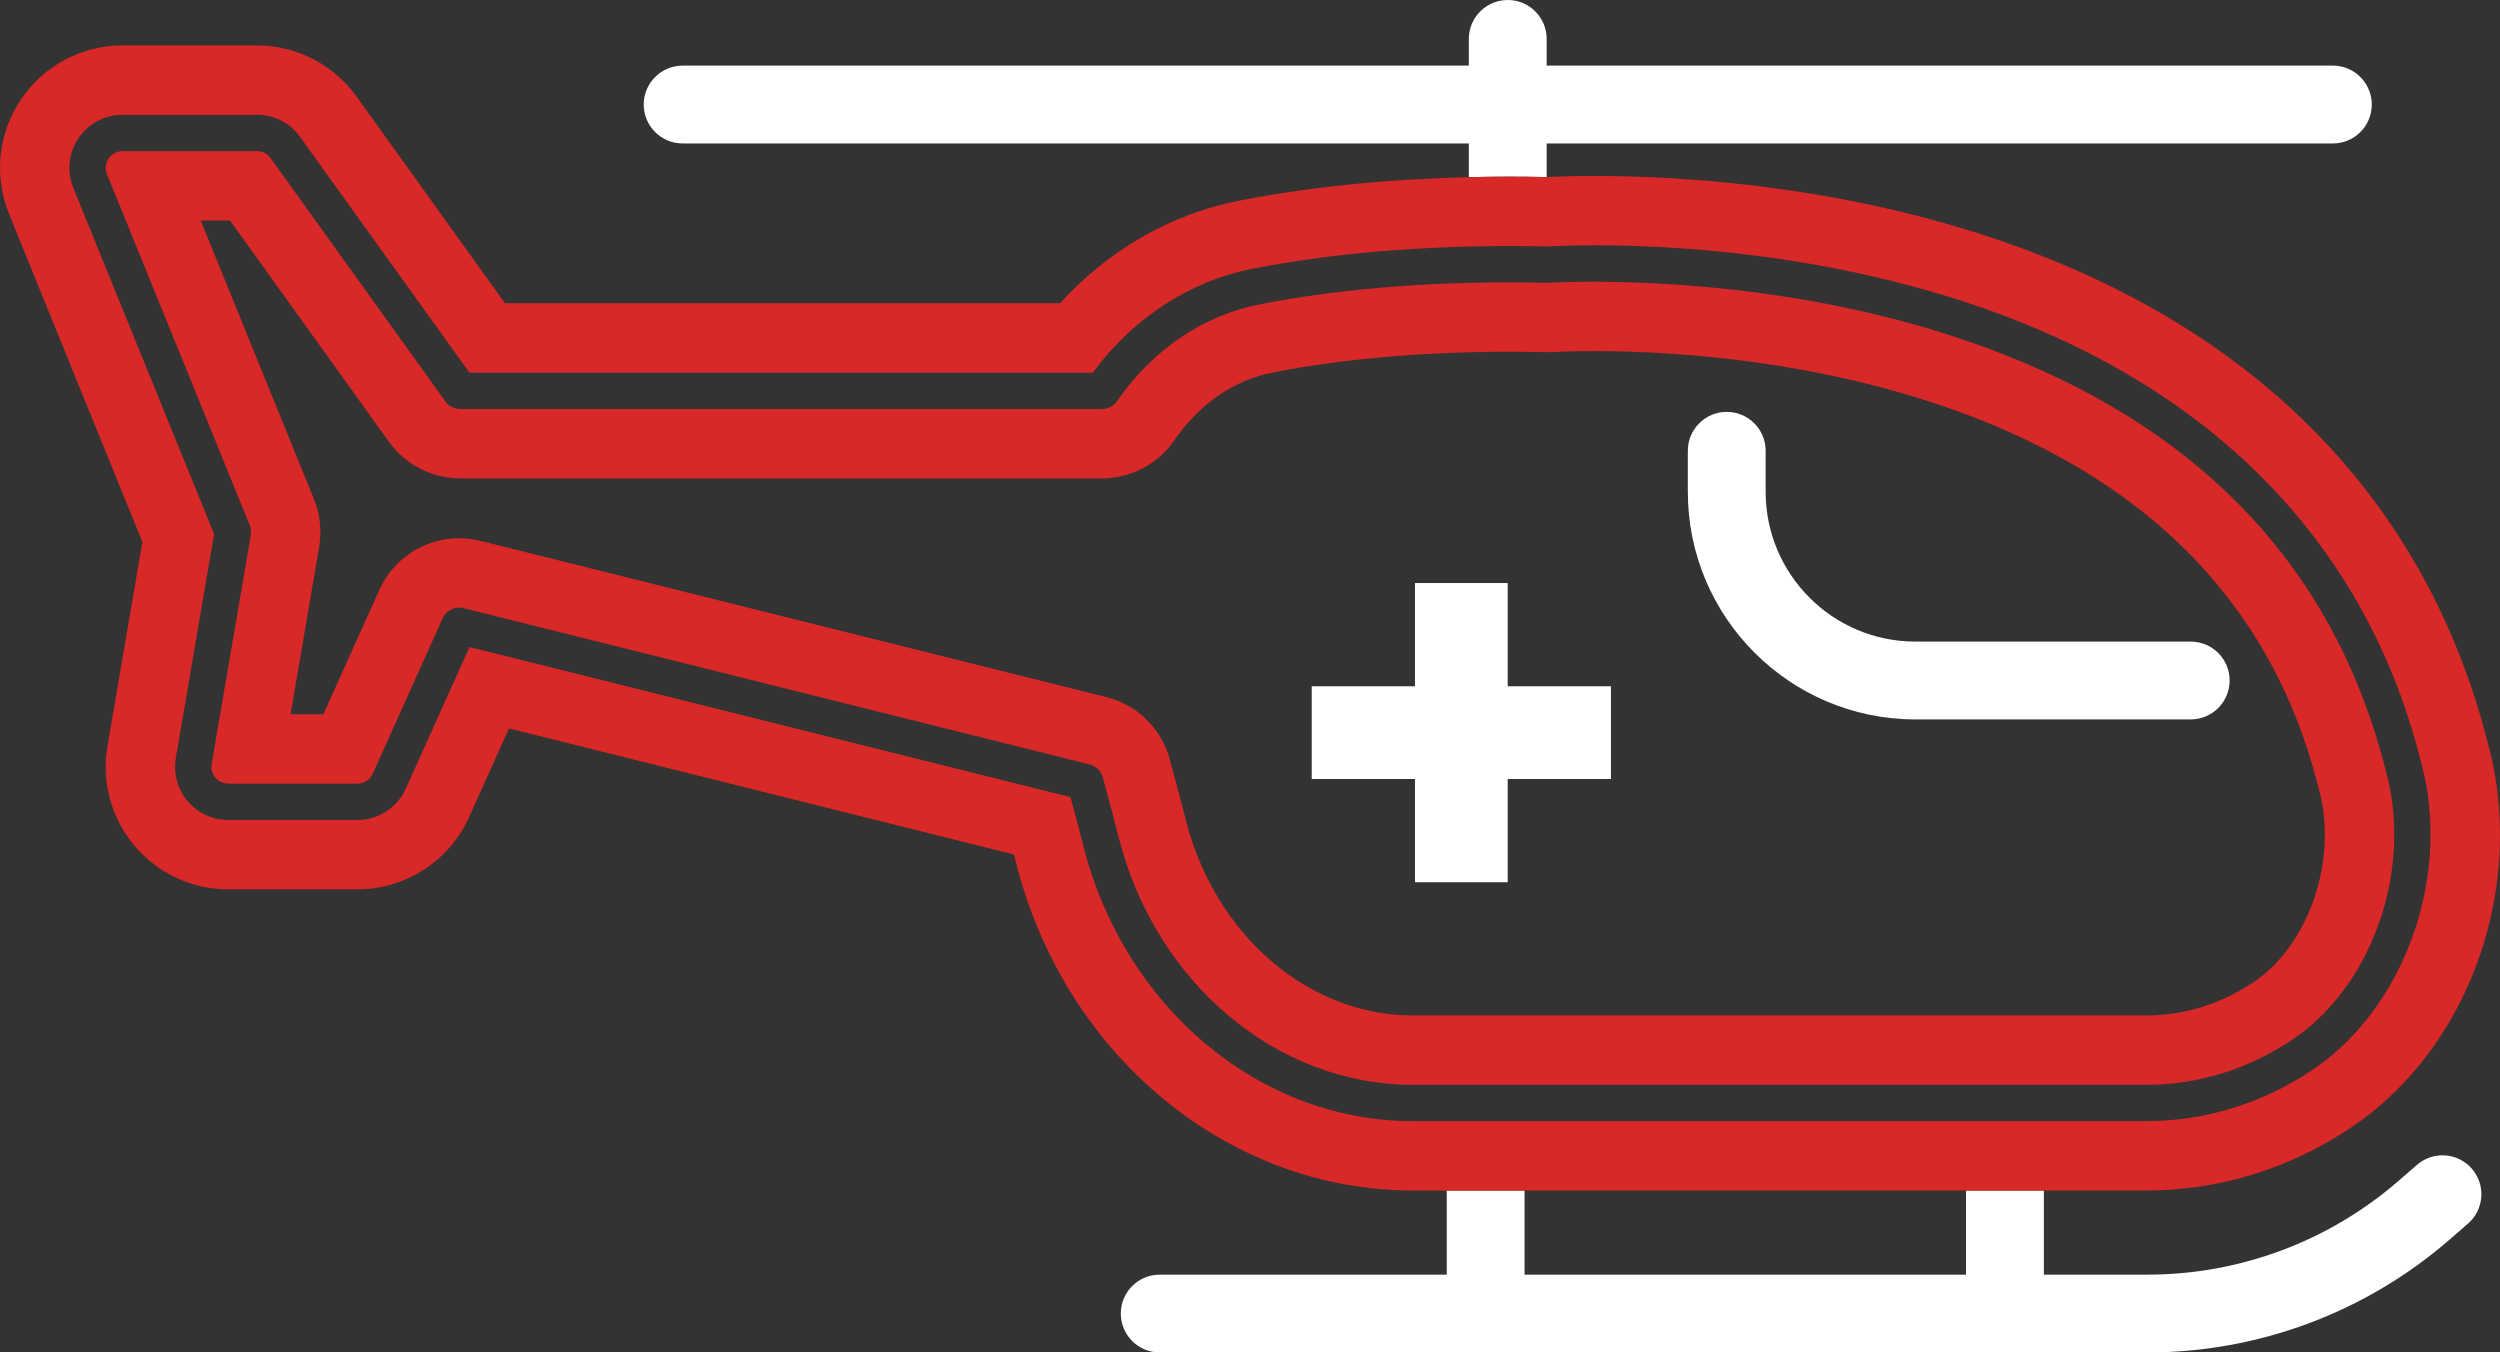
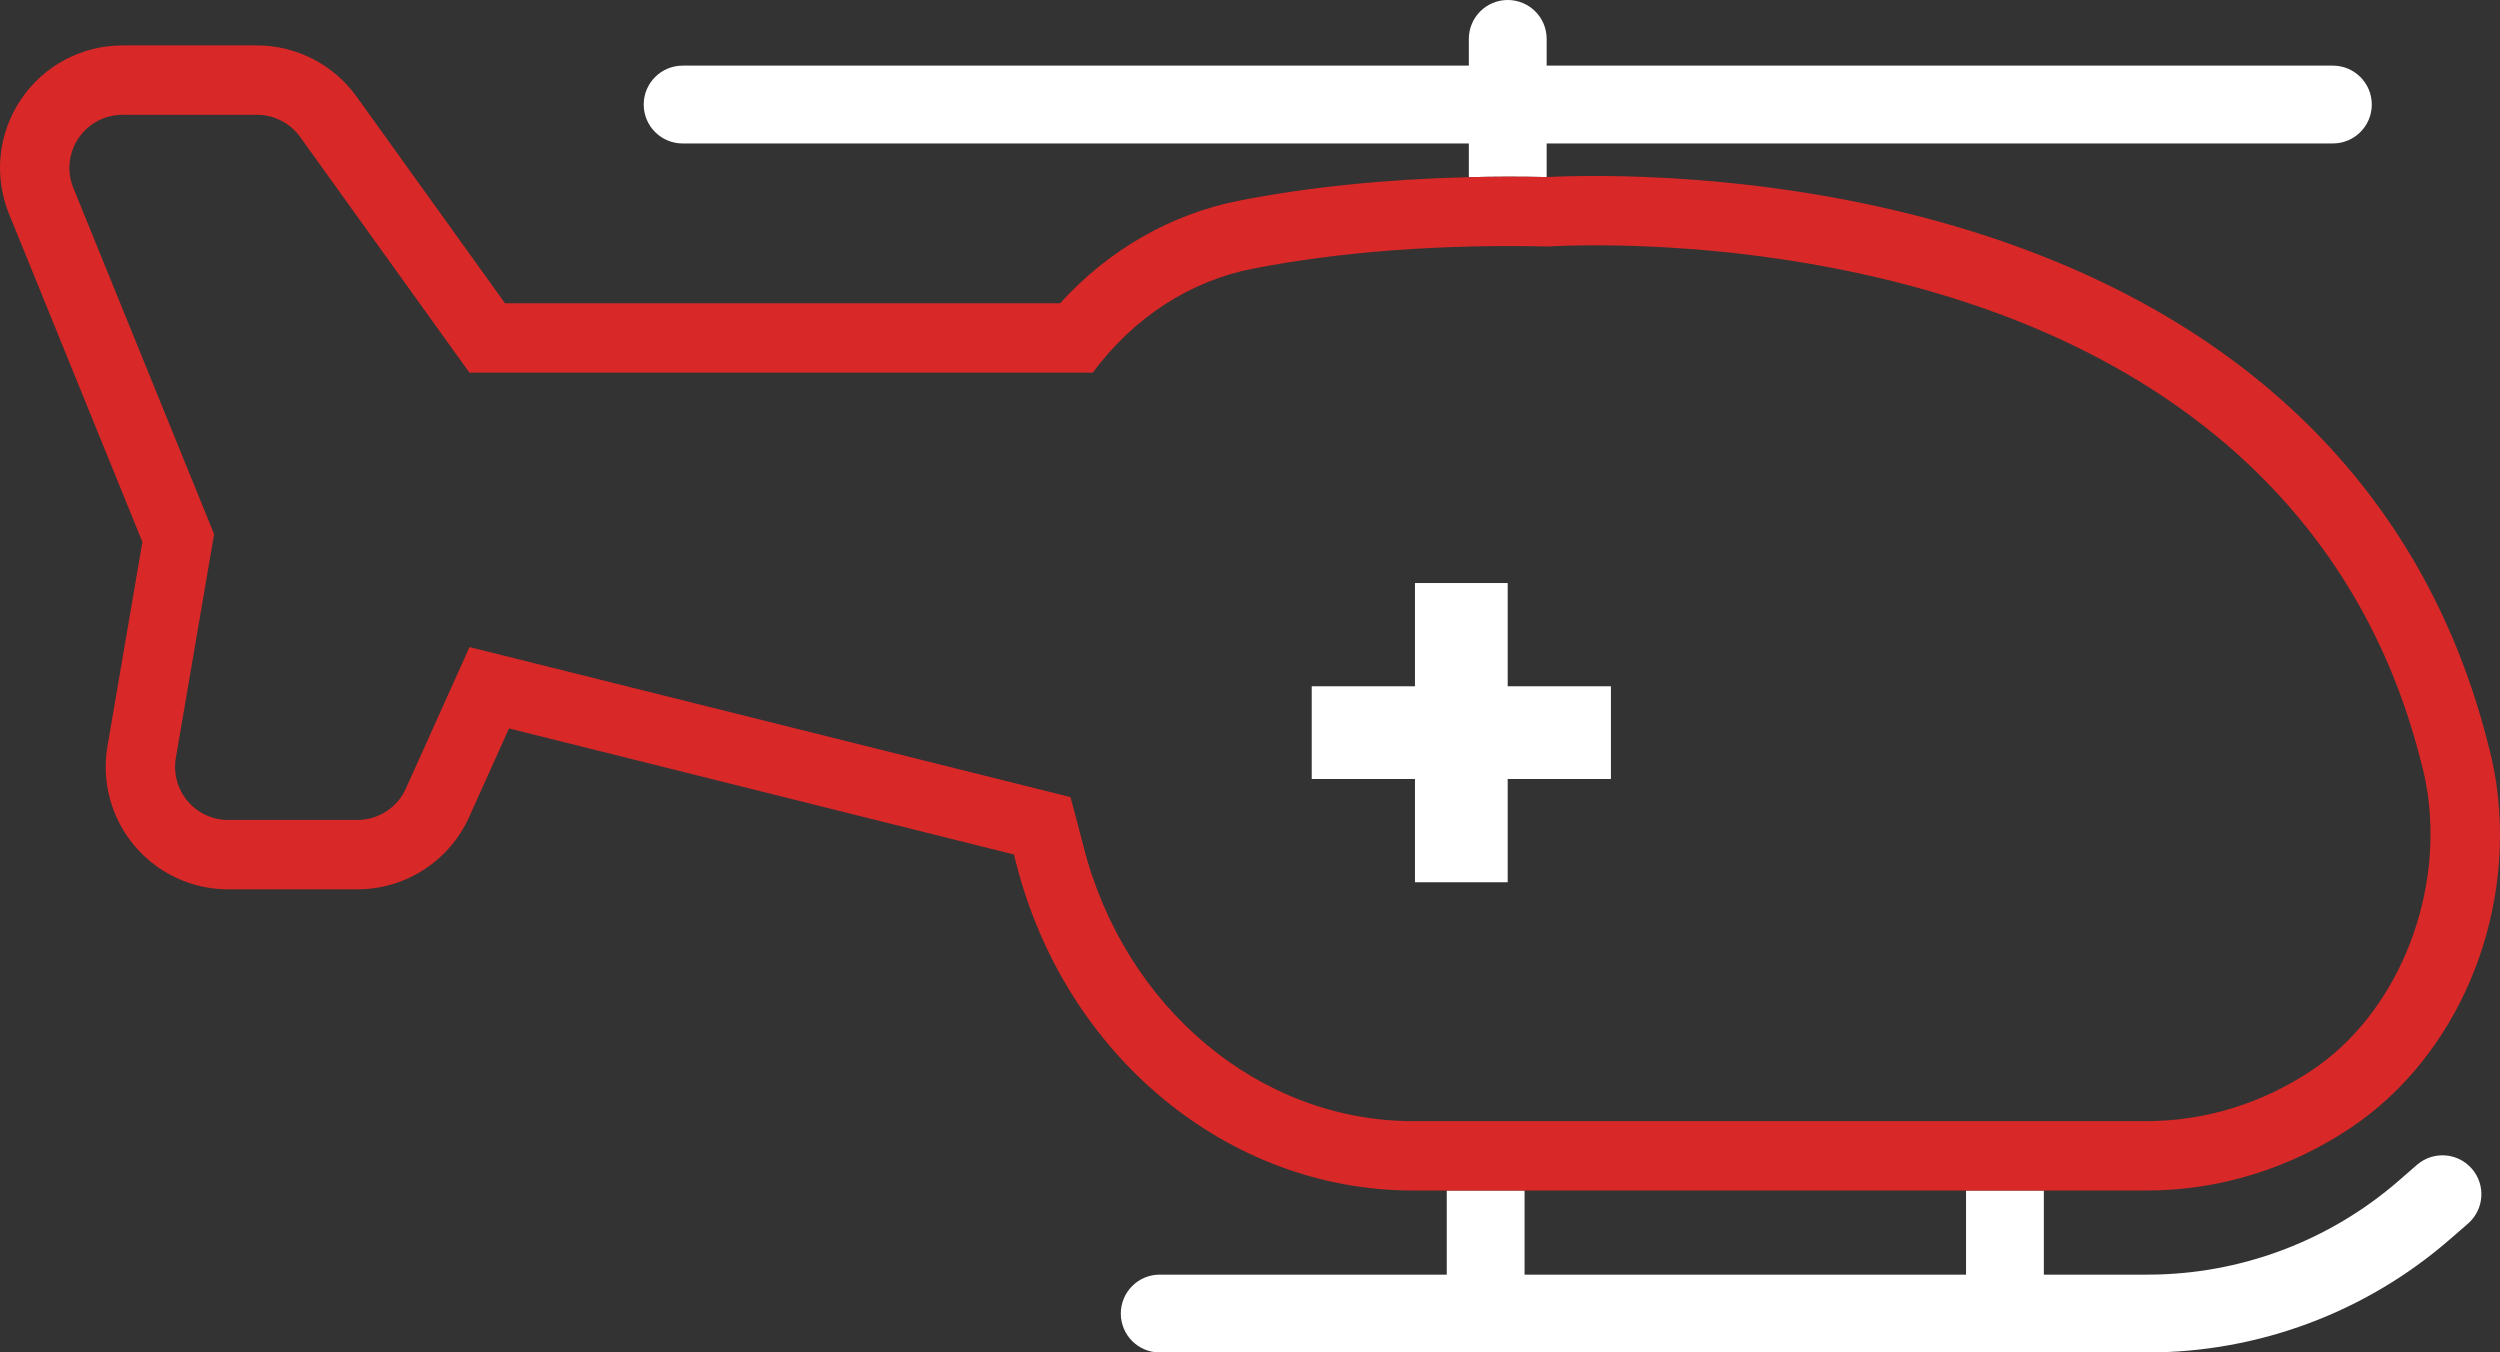
<svg xmlns="http://www.w3.org/2000/svg" version="1.1" viewBox="0 0 437.281 236.56">
  <rect x="0" y="0" width="437.281" height="236.56" fill="#333333" stroke="none" />
  <defs>
    <style>
      .cls-1 {
        fill: none;
      }

      .cls-2 {
        fill: #fff;
      }

      .cls-3 {
        fill: #d82827;
      }
    </style>
  </defs>
  <g>
    <g id="Layer_1">
      <g id="Layer_1-2" data-name="Layer_1">
        <g id="Layer_1-2">
          <g>
            <rect class="cls-1" x="266.667" y="208.237" width="77.216" height="14.712" />
-             <path class="cls-1" d="M394.146,171.81c8.721-5.834,13.85-18.581,12.191-30.307-.002-.013-.003-.025-.005-.038-.027-.145-.053-.291-.075-.437-.164-1.039-.413-2.161-.741-3.337-.031-.111-.061-.222-.089-.333-8.518-33.403-32.245-56.259-70.523-67.933-30.757-9.38-59.995-8.031-63.23-7.846-.409.023-.816.03-1.23.021-17.327-.406-33.845.818-47.756,3.538-6.866,1.341-12.854,5.464-17.316,11.924-2.859,4.139-7.568,6.609-12.599,6.609h-112.29c-4.931,0-9.56-2.375-12.437-6.379l-27.815-38.723h-5.125l19.815,48.729c1.075,2.644,1.39,5.536.909,8.349l-5.008,29.285h5.741l9.79-21.761c2.518-5.594,8.052-9.032,13.961-9.032,1.229,0,2.475.149,3.713.458l109.506,27.339c5.398,1.348,9.642,5.518,11.082,10.893l.472,1.76c.769,2.846,1.572,5.82,2.312,8.758,5.083,20.172,21.423,34.263,39.732,34.263h128.328c6.549,0,13.011-2.006,18.688-5.802ZM281.771,136.257h-18.058v18.058h-16.218v-18.058h-18.058v-16.218h18.058v-18.058h16.218v18.058h18.058v16.218-0ZM295.222,86.033v-7.184c0-3.759,3.047-6.806,6.806-6.806s6.806,3.047,6.806,6.806v7.184c0,14.441,11.75,26.19,26.193,26.19h48.159c3.759,0,6.806,3.047,6.806,6.806s-3.047,6.806-6.806,6.806h-48.159c-21.948,0-39.805-17.855-39.805-39.801h-0Z" />
            <path class="cls-2" d="M422.755,203.747l-3.211,2.792c-12.182,10.583-27.777,16.411-43.915,16.411h-18.135v-14.712h-13.611v14.712h-77.216v-14.712h-13.611v14.712h-50.206c-3.759,0-6.806,3.047-6.806,6.806s3.047,6.806,6.806,6.806h172.779c19.418,0,38.184-7.013,52.843-19.748l3.213-2.792c2.837-2.466,3.138-6.764.672-9.601-2.466-2.838-6.764-3.138-9.602-.672Z" />
            <path class="cls-2" d="M270.53,30.969v-5.877h137.519c3.759,0,6.806-3.047,6.806-6.806s-3.047-6.806-6.806-6.806h-137.519v-4.675c0-3.759-3.047-6.806-6.806-6.806s-6.806,3.047-6.806,6.806v4.675H119.4c-3.759,0-6.806,3.047-6.806,6.806s3.047,6.806,6.806,6.806h137.519v5.896c4.479-.107,9.024-.116,13.611-.019h-0Z" />
-             <path class="cls-3" d="M400.893,181.898c12.595-8.425,19.775-25.735,17.463-42.095-.007-.044-.012-.089-.017-.133-.006-.062-.014-.125-.025-.188l-.027-.137c-.016-.068-.028-.136-.04-.205-.236-1.501-.586-3.086-1.039-4.712-9.656-37.863-36.149-63.616-78.762-76.611-32.77-9.994-64.013-8.551-67.463-8.354-.086.005-.17.007-.256.004-18.191-.428-35.609.875-50.367,3.76-9.895,1.932-18.764,7.947-24.974,16.938-.593.858-1.57,1.371-2.613,1.371h-112.29c-1.022,0-1.982-.492-2.579-1.323l-30.569-42.557c-.55-.766-1.44-1.222-2.383-1.222h-23.523c-.979,0-1.888.484-2.432,1.295-.549.814-.654,1.837-.286,2.742l24.969,61.401c.223.548.288,1.148.188,1.731l-6.847,40.039c-.146.854.092,1.725.65,2.386.559.663,1.376,1.042,2.242,1.042h22.602c1.152,0,2.202-.68,2.677-1.732l12.23-27.187c.522-1.16,1.67-1.873,2.896-1.873.255,0,.514.031.771.095l109.506,27.339c1.119.28,1.999,1.145,2.298,2.26l.472,1.76c.762,2.82,1.552,5.742,2.266,8.58,6.445,25.575,27.624,43.438,51.502,43.438h128.328c8.959,0,17.754-2.715,25.434-7.85ZM207.398,143.349c-.739-2.938-1.543-5.913-2.312-8.758l-.472-1.76c-1.44-5.375-5.684-9.545-11.082-10.893l-109.506-27.339c-1.238-.309-2.483-.458-3.713-.458-5.909,0-11.443,3.438-13.961,9.032l-9.79,21.761h-5.741l5.008-29.285c.48-2.813.166-5.705-.909-8.349l-19.815-48.729h5.125l27.815,38.723c2.877,4.004,7.506,6.379,12.437,6.379h112.29c5.03,0,9.739-2.47,12.599-6.609,4.463-6.46,10.45-10.583,17.316-11.924,13.911-2.72,30.429-3.944,47.756-3.538.414.009.821.002,1.23-.021,3.235-.185,32.474-1.534,63.23,7.846,38.278,11.674,62.006,34.53,70.523,67.933.028.111.058.222.089.333.328,1.176.577,2.298.741,3.337.022.146.048.292.075.437.002.013.003.025.005.038,1.658,11.727-3.471,24.473-12.191,30.307-5.677,3.796-12.139,5.802-18.688,5.802h-128.328c-18.31,0-34.649-14.091-39.732-34.263l-0-0Z" />
            <path class="cls-3" d="M343.883,208.237h31.576c12.63,0,24.979-3.793,35.713-10.971,18.504-12.378,28.74-36.388,25.523-59.807-.052-.444-.118-.885-.197-1.315-.015-.075-.029-.156-.046-.241-.335-2.038-.802-4.145-1.39-6.272-11.22-43.772-42.761-74.718-91.225-89.499-34.029-10.378-65.746-9.543-73.277-9.162-.01-0-.02-0-.03-0-4.588-.098-9.132-.089-13.611.019-14.349.344-28.007,1.729-40.104,4.093-12.012,2.345-22.918,8.628-31.4,17.965h-97.078l-25.983-36.172c-4.013-5.592-10.519-8.93-17.402-8.93h-23.523c-7.149,0-13.796,3.542-17.764,9.451C-.334,23.324-1.111,30.818,1.584,37.435l23.323,57.355-6.113,35.75c-1.061,6.237.671,12.585,4.745,17.409,4.078,4.835,10.047,7.609,16.374,7.609h22.602c8.412,0,16.08-4.958,19.537-12.634l6.979-15.512,88.322,22.051c.118.459.234.915.348,1.365,8.519,33.802,37.069,57.409,69.431,57.409h96.752-0ZM247.131,196.1c-26.793,0-50.504-19.836-57.662-48.238-.697-2.771-1.476-5.652-2.229-8.44l-105.115-26.243-11.142,24.766c-1.498,3.327-4.822,5.477-8.469,5.477h-22.602c-2.742,0-5.329-1.202-7.097-3.297-1.768-2.093-2.518-4.845-2.058-7.55l6.694-39.149L12.826,32.863c-1.168-2.868-.832-6.114.9-8.682,1.723-2.565,4.603-4.1,7.701-4.1h23.523c2.984,0,5.804,1.446,7.542,3.869l29.618,41.233h109.028c7.103-9.604,16.987-16.04,28.002-18.19,15.166-2.964,33.003-4.305,51.607-3.879,6.136-.339,36.662-1.402,69.549,8.627,44.249,13.495,72.966,41.521,83.045,81.049.492,1.761.89,3.555,1.163,5.269.028.132.055.266.065.337.03.157.06.367.082.579,2.614,18.667-5.698,38.482-20.229,48.203-8.729,5.837-18.745,8.922-28.965,8.922h-128.328Z" />
-             <path class="cls-2" d="M389.991,119.028c0-3.759-3.047-6.806-6.806-6.806h-48.159c-14.443,0-26.193-11.749-26.193-26.19v-7.184c0-3.759-3.047-6.806-6.806-6.806s-6.806,3.047-6.806,6.806v7.184c0,21.946,17.856,39.801,39.805,39.801h48.159c3.759,0,6.806-3.047,6.806-6.806Z" />
            <polygon class="cls-2" points="263.713 101.981 247.495 101.981 247.495 120.039 229.437 120.039 229.437 136.257 247.495 136.257 247.495 154.315 263.713 154.315 263.713 136.257 281.771 136.257 281.771 120.039 263.713 120.039 263.713 101.981" />
          </g>
        </g>
      </g>
    </g>
  </g>
</svg>